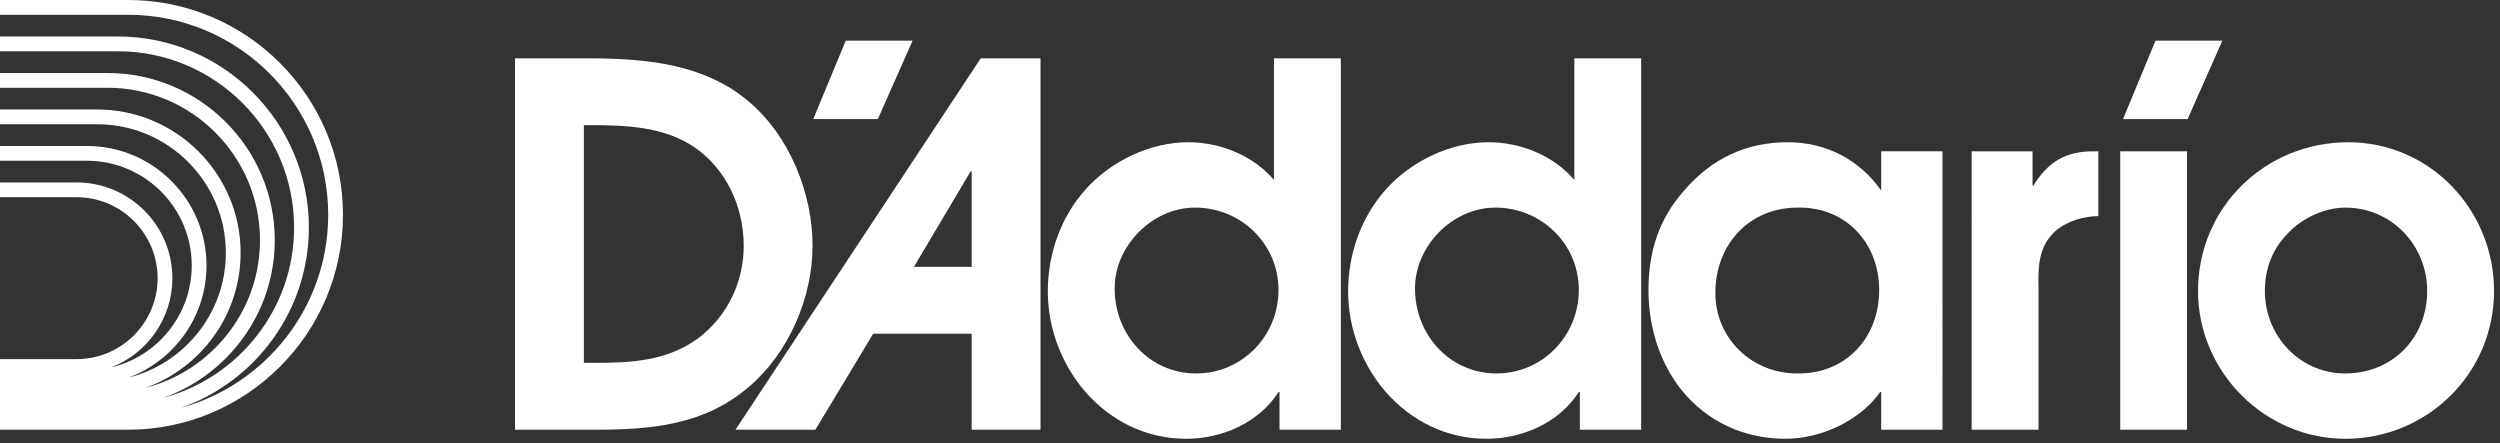
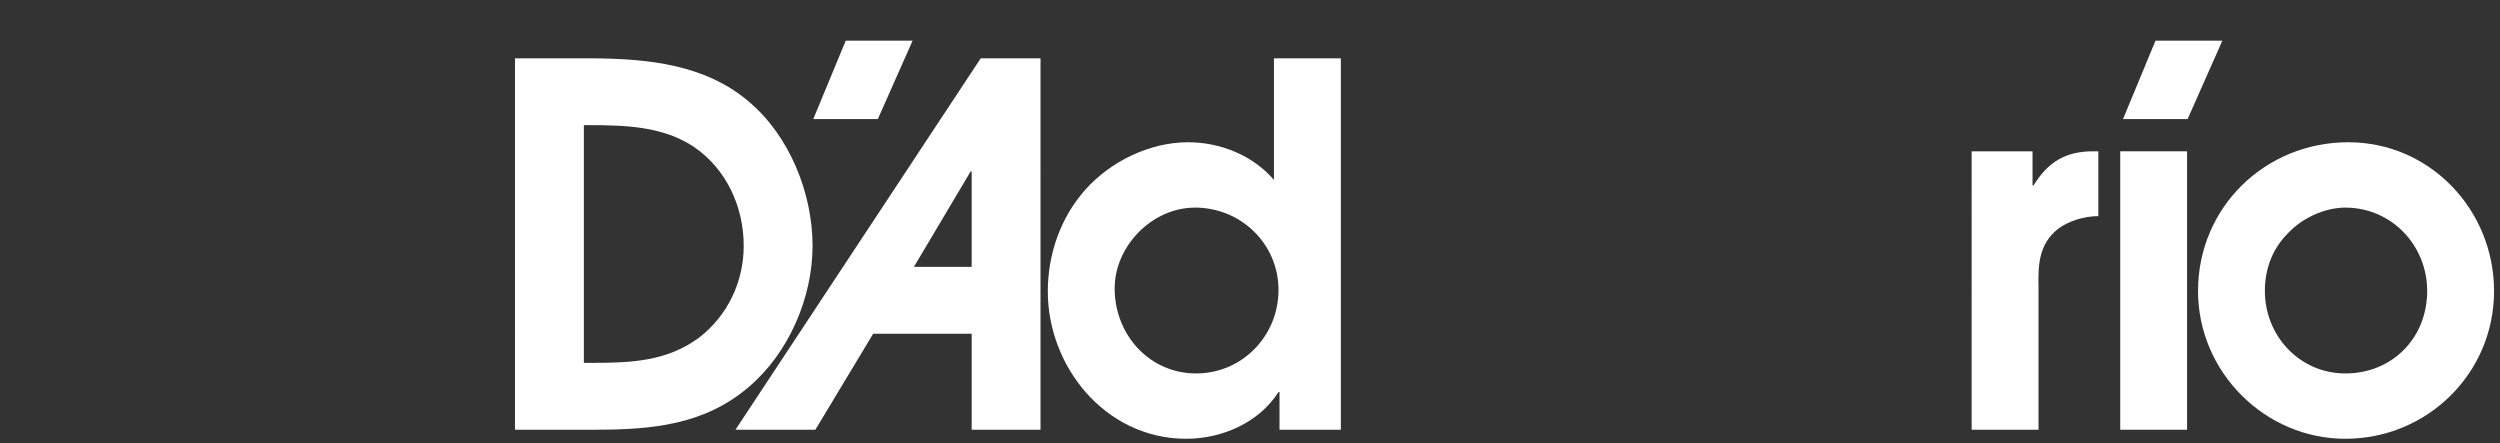
<svg xmlns="http://www.w3.org/2000/svg" data-bbox="0 0 360.141 63.359" viewBox="0 0 361 64" height="64" width="361" data-type="color">
  <rect x="0" y="0" width="361" height="64" fill="#333333" stroke="none" />
  <g>
    <path fill="#ffffff" d="M85.542 52.398c5.593 0 10.742-.216 15.387-3.629 4.136-3.19 6.463-8.054 6.463-13.28 0-5.587-2.47-11.027-7.114-14.226-4.5-3.046-10.015-3.19-15.241-3.19h-.727v34.325zM74.365 8.422h11.25c7.99.07 16.185.87 22.501 6.237 5.874 4.935 9.216 13.21 9.216 20.83 0 7.477-3.408 15.457-9.216 20.396-6.456 5.515-14.08 6.167-22.282 6.167h-11.47z" data-color="1" />
    <path fill="#ffffff" d="M140.31 38.54h-8.344l8.197-13.79h.147zm9.941-30.118h-8.634l-35.415 53.63h11.537l8.347-13.86h14.224v13.86h9.941z" data-color="1" />
    <path fill="#ffffff" d="M172.568 29.977c-6.17 0-11.612 5.512-11.612 11.682 0 6.674 5.012 12.266 11.762 12.266 6.675 0 11.898-5.445 11.898-12.047 0-6.678-5.442-11.901-12.048-11.901m21.049 32.075h-8.855v-5.443h-.146c-2.834 4.428-8.126 6.75-13.352 6.75-5.882 0-10.959-2.687-14.514-6.75-3.412-3.918-5.446-9.144-5.446-14.513 0-5.373 1.816-10.671 5.446-14.735 3.63-4.065 9.288-6.82 14.806-6.82 4.644 0 9.361 1.884 12.402 5.44V8.421h9.659z" data-color="1" />
-     <path fill="#ffffff" d="M215.935 29.977c-6.164 0-11.609 5.512-11.609 11.682 0 6.674 5.003 12.266 11.756 12.266 6.677 0 11.899-5.445 11.899-12.047 0-6.678-5.44-11.901-12.046-11.901m21.051 32.075h-8.856v-5.443h-.149c-2.824 4.428-8.124 6.75-13.352 6.75-5.878 0-10.955-2.687-14.516-6.75-3.407-3.918-5.442-9.144-5.442-14.513 0-5.373 1.816-10.671 5.442-14.735 3.629-4.065 9.288-6.82 14.804-6.82 4.65 0 9.364 1.884 12.417 5.44V8.421h9.652z" data-color="1" />
-     <path fill="#ffffff" d="M259.741 29.977c-7.117-.076-12.045 5.292-12.045 12.336 0 6.604 5.364 11.682 11.9 11.612 6.966.07 11.757-5.156 11.757-12.047 0-6.752-4.791-11.977-11.612-11.901m20.755 32.075h-8.85v-5.443h-.15c-2.903 4.133-8.566 6.75-13.644 6.75-6.24 0-11.319-2.617-14.803-6.75-3.196-3.847-5.009-9.074-5.009-14.658 0-5.592 1.448-10.233 5.152-14.444 4.065-4.72 9.076-6.966 14.949-6.966 5.521 0 10.307 2.466 13.505 6.966v-5.659h8.85z" data-color="1" />
    <path fill="#ffffff" d="M284.706 21.848h8.792v4.934h.141c2.102-3.415 4.64-4.934 8.631-4.934h.731v9.36c-1.959 0-4.284.655-5.882 1.888-2.757 2.25-2.828 5.223-2.757 8.563v20.393h-9.656z" data-color="1" />
    <path fill="#ffffff" d="M330.385 33.677c-2.252 2.247-3.338 5.15-3.338 8.344 0 6.46 5.008 11.904 11.614 11.904 6.82 0 11.824-5.156 11.824-11.904 0-6.603-5.147-12.044-11.824-12.044-2.976 0-6.247 1.519-8.276 3.7m29.756 8.344c0 11.904-9.656 21.338-21.48 21.338-11.614 0-21.265-9.65-21.265-21.338 0-12.044 9.652-21.48 21.697-21.48 11.832 0 21.048 9.797 21.048 21.48" data-color="1" />
    <path fill="#ffffff" d="M306.161 21.848h9.652v40.204h-9.652z" data-color="1" />
    <path fill="#ffffff" d="M122.126 5.876h9.652l-5.021 11.322h-9.323z" data-color="1" />
    <path fill="#ffffff" d="M311.254 5.876h9.652l-5.018 11.322h-9.327z" data-color="1" />
-     <path fill="#ffffff" d="M18.505 0H0v2.135h18.505c15.93 0 28.887 12.958 28.887 28.89 0 13.308-9.046 24.544-21.309 27.879 10.767-3.758 18.518-14.013 18.518-26.05 0-15.211-12.376-27.585-27.583-27.585H0v2.135h17.018c14.035 0 25.45 11.415 25.45 25.45 0 11.767-8.03 21.694-18.898 24.594 9.37-3.32 16.105-12.274 16.105-22.766 0-13.312-10.831-24.141-24.144-24.141H0v2.133h15.531c12.138 0 22.01 9.872 22.01 22.008 0 10.233-7.022 18.86-16.502 21.313 7.984-2.877 13.706-10.524 13.706-19.485 0-11.414-9.287-20.7-20.7-20.7H0v2.132h14.046c10.235 0 18.566 8.327 18.566 18.568 0 8.681-5.986 15.986-14.047 18.014 6.563-2.45 11.254-8.777 11.254-16.185 0-9.518-7.746-17.26-17.264-17.26H0v2.133h12.555c8.343 0 15.13 6.785 15.13 15.127 0 7.14-4.969 13.132-11.63 14.716 5.164-2.002 8.836-7.024 8.836-12.887 0-7.621-6.2-13.821-13.823-13.821H0v2.132h11.068c6.446 0 11.69 5.245 11.69 11.69s-5.244 11.687-11.69 11.687H0V62.05h18.505c17.104 0 31.021-13.92 31.021-31.026S35.609 0 18.506 0" data-color="1" />
  </g>
</svg>